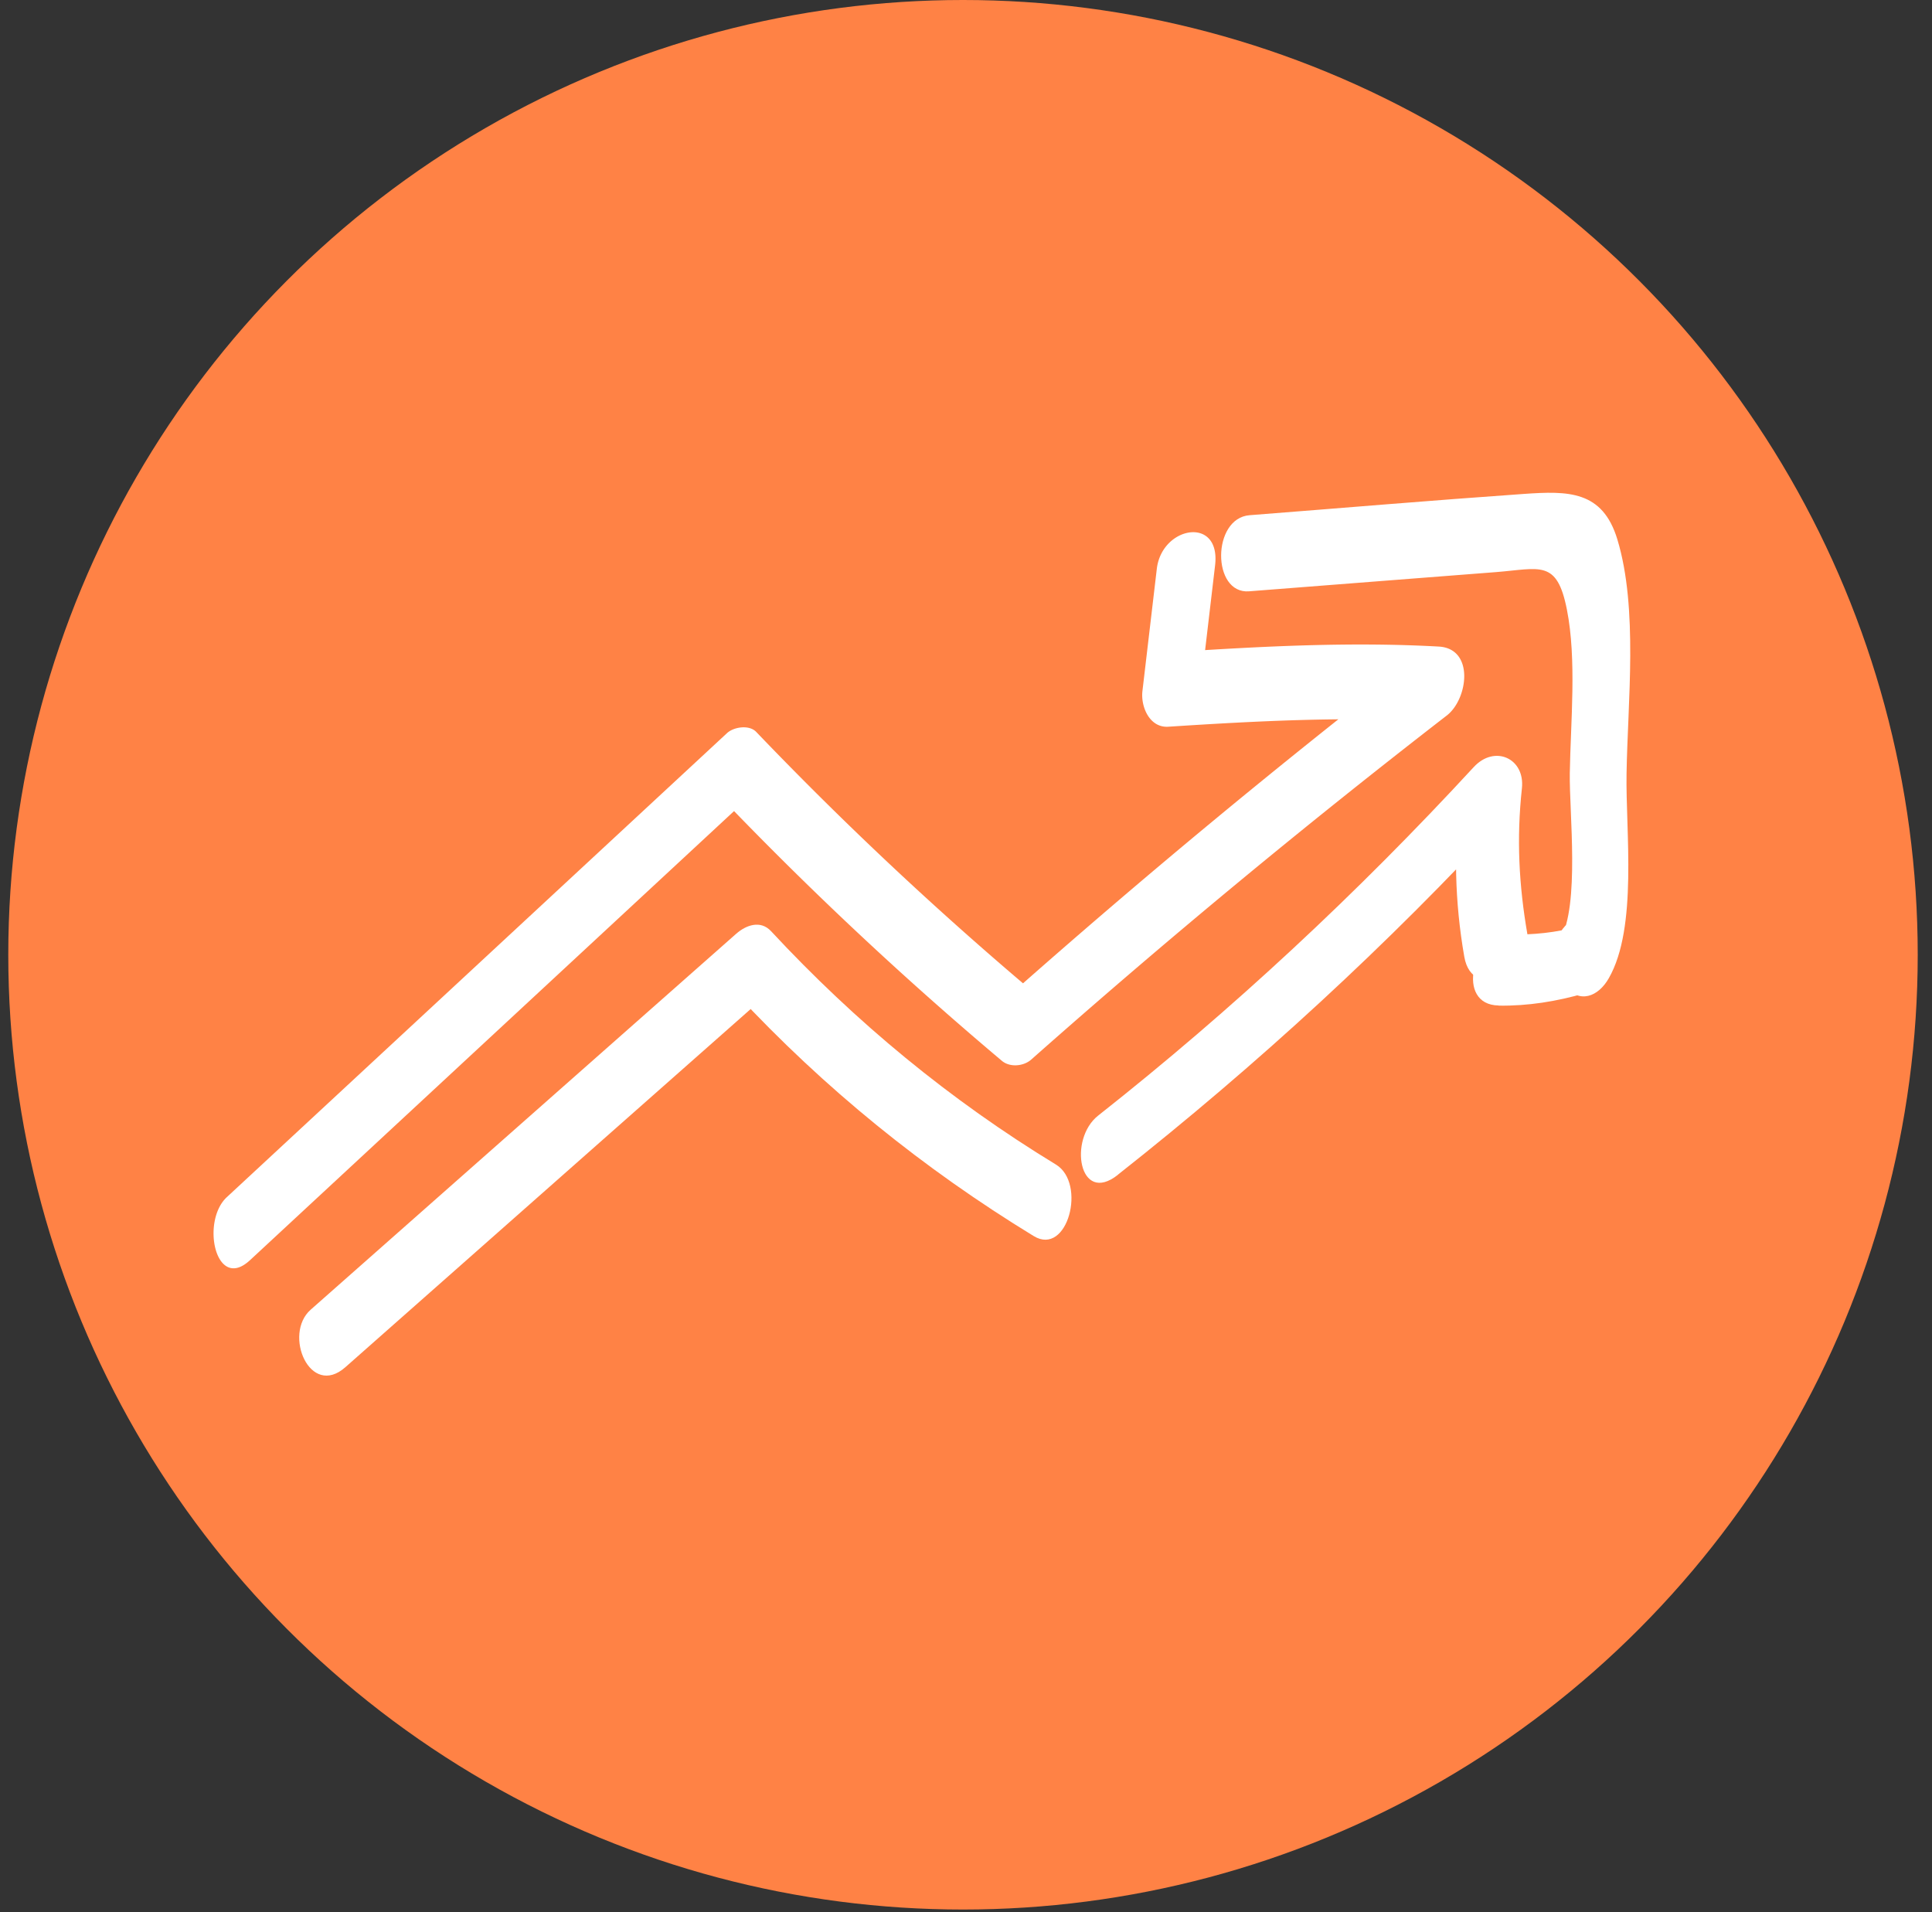
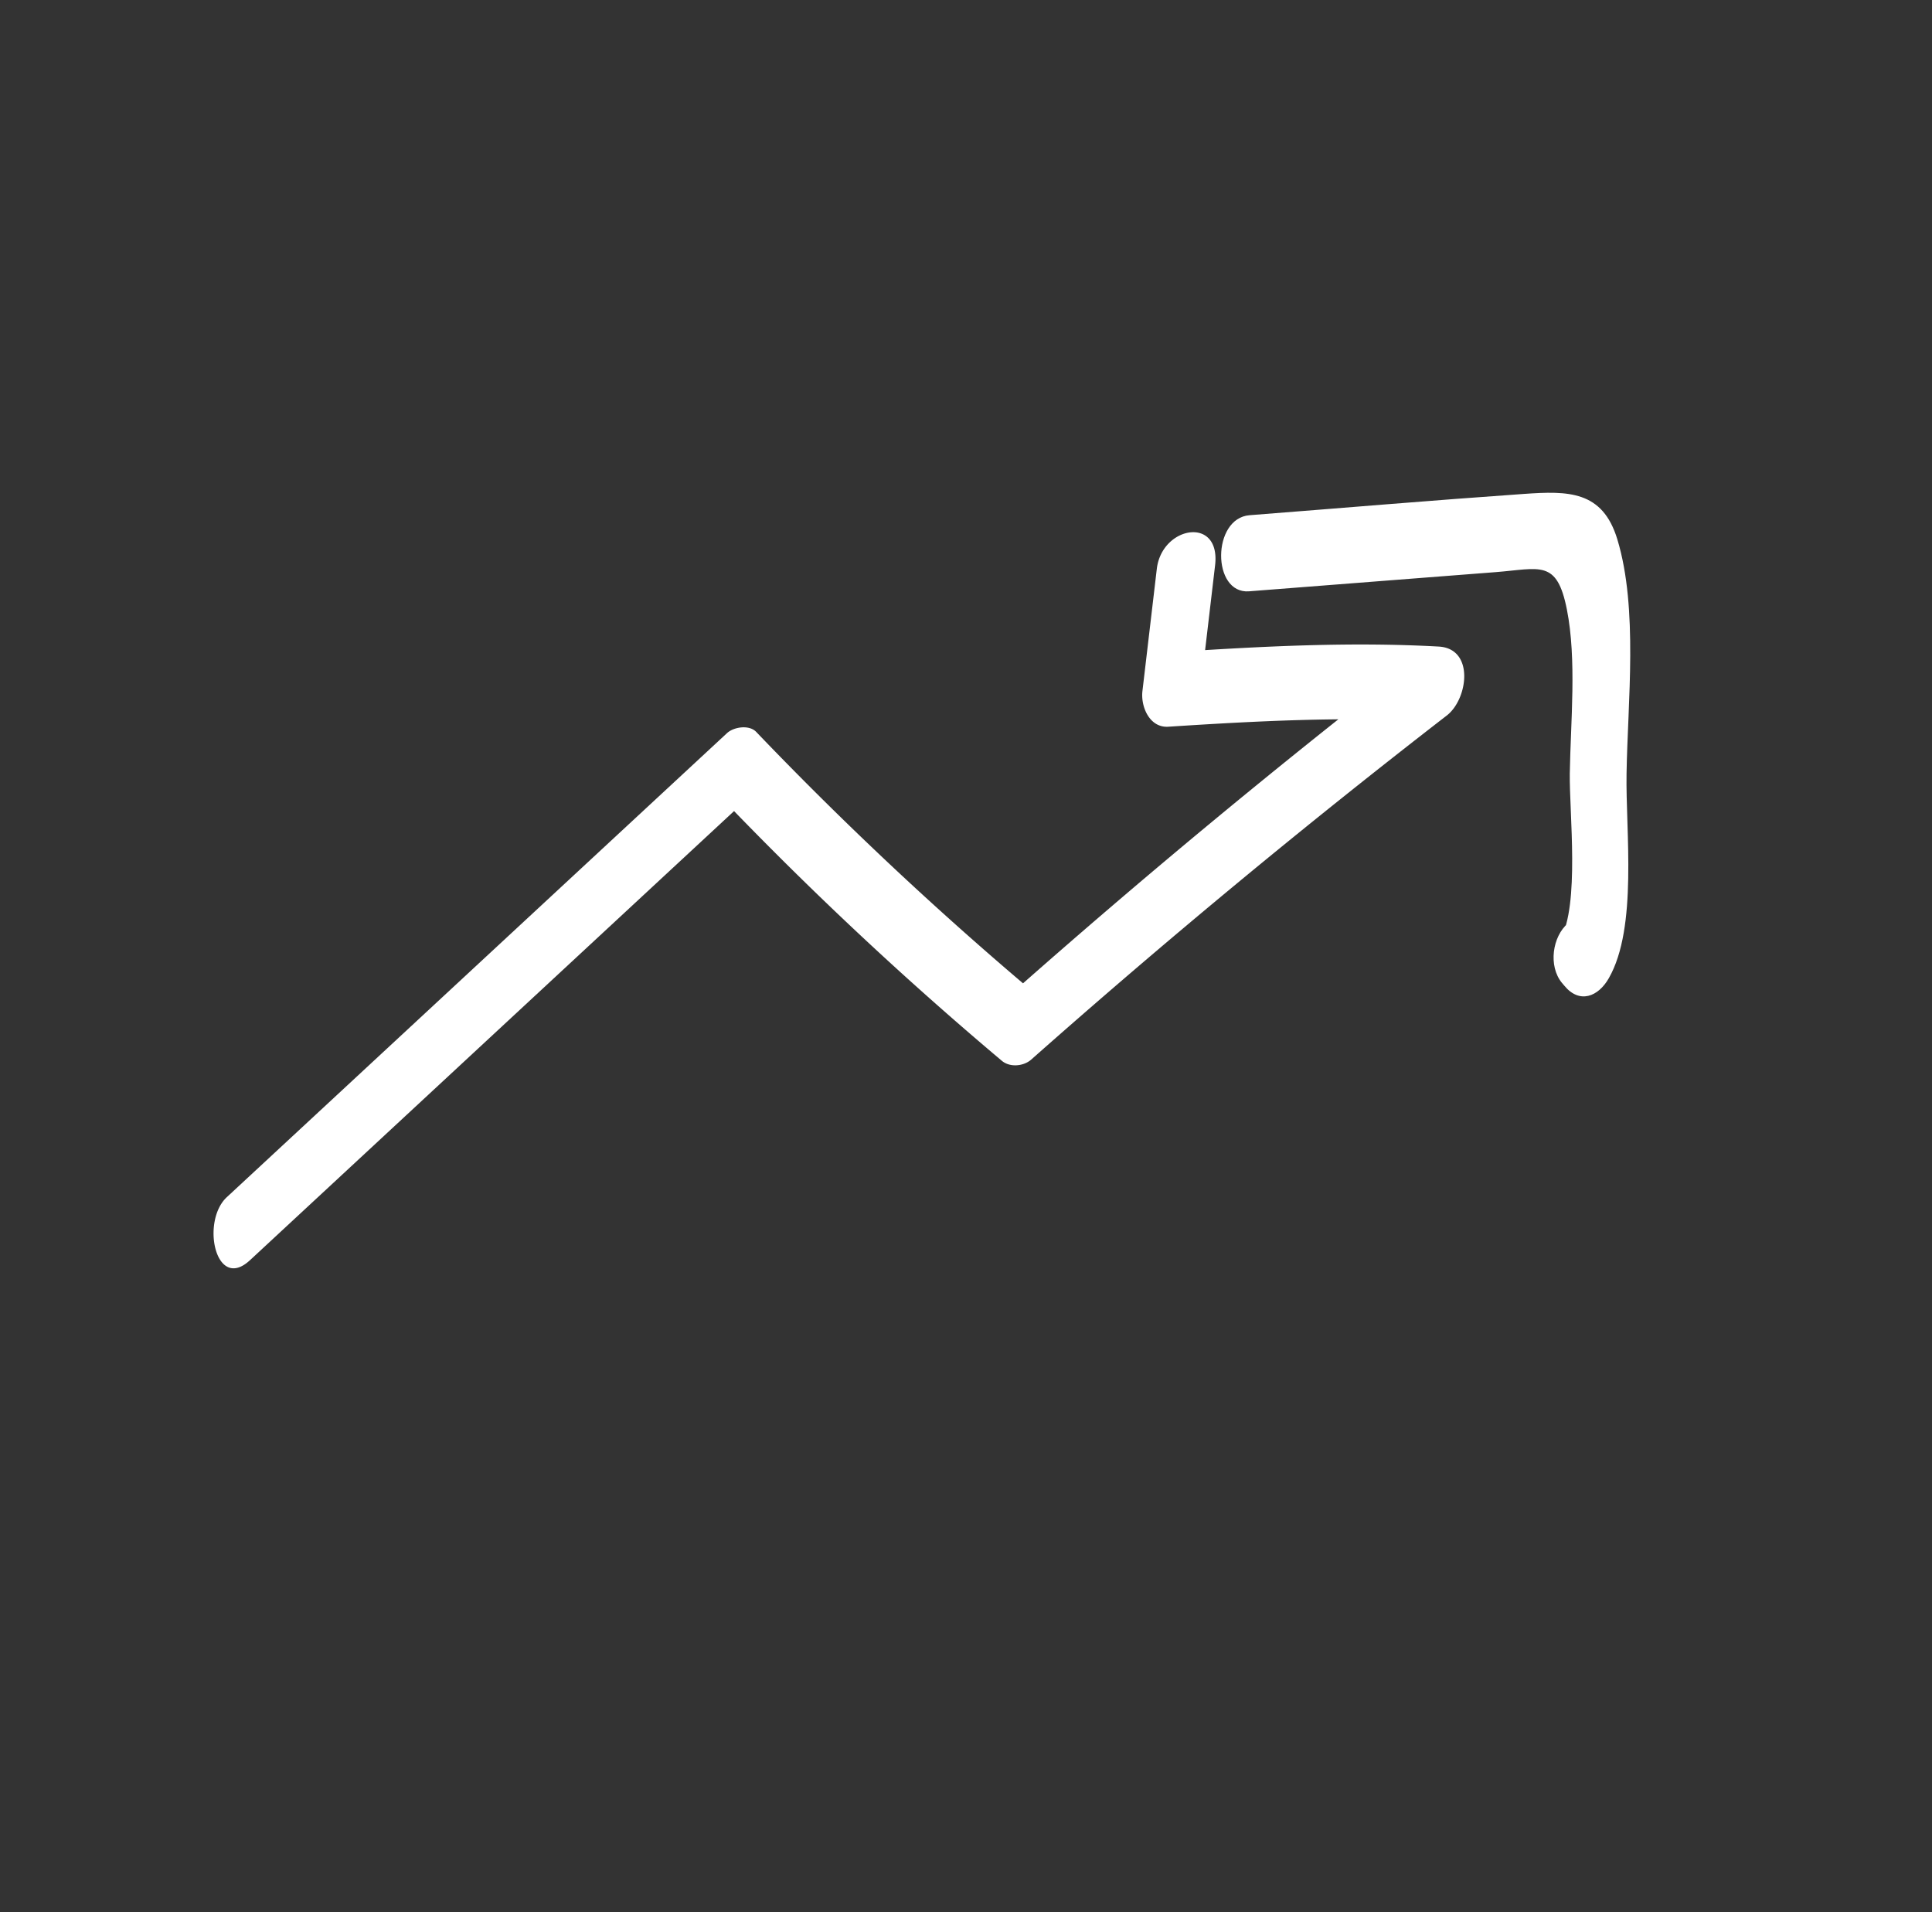
<svg xmlns="http://www.w3.org/2000/svg" width="98" height="97" fill="none">
  <rect width="100%" height="100%" fill="#333333" stroke="none" />
-   <circle cx="48.848" cy="48.428" r="48.428" fill="#FF8245" />
  <g clip-path="url(#clip0_1326_498)">
-     <path fill="#FF8245" d="M10.835 24.995h71.86v44.783h-71.86z" />
    <path d="M12.674 63.926L38.05 40.384l-1.482.064A182.591 182.591 0 0050.823 53.81c.407.34 1.096.276 1.482-.063A412.208 412.208 0 0173.39 36.29c1.081-.84 1.411-3.396-.414-3.495-4.466-.247-8.91-.014-13.377.276l1.306 1.807.73-6.205c.295-2.513-2.696-1.998-2.956.177l-.73 6.204c-.091.798.365 1.864 1.306 1.807 4.46-.289 8.904-.522 13.377-.275l-.415-3.494a409.24 409.24 0 00-21.086 17.457l1.482-.063c-4.993-4.2-9.74-8.648-14.255-13.363-.358-.374-1.137-.254-1.481.063l-25.37 23.535c-1.327 1.229-.569 4.807 1.166 3.205z" fill="#fff" />
-     <path d="M17.519 69.347l21.585-19.073-1.763.127c4.466 4.8 9.508 8.887 15.097 12.297 1.714 1.044 2.69-2.676 1.124-3.629-5.379-3.275-10.16-7.221-14.451-11.838-.54-.579-1.271-.303-1.763.127L15.757 66.432c-1.405 1.242-.036 4.504 1.762 2.915zm39.175-9.755c7.07-5.577 13.685-11.655 19.801-18.283l-2.444-1.08c-.308 2.823-.266 5.499.225 8.301.414 2.365 3.525.72 3.202-1.136-.435-2.506-.555-4.864-.28-7.405.168-1.525-1.384-2.23-2.444-1.08-5.892 6.388-12.24 12.304-19.05 17.676-1.524 1.2-.97 4.56.997 3.007h-.007z" fill="#fff" />
    <path d="M63.35 29.993l8.35-.65 4.177-.324c2.247-.177 3.097-.657 3.602 1.892.506 2.548.19 5.718.148 8.315-.028 1.998.512 6.671-.485 8.429l2.261-.374-.12-.142-.315 3.029.105-.085c1.37-1.165.253-4.772-1.425-3.346l-.106.085c-.807.685-1.01 2.181-.316 3.028l.12.141c.772.946 1.727.565 2.26-.374 1.475-2.576.85-7.454.9-10.37.056-3.628.597-8.365-.464-11.88-.751-2.492-2.5-2.47-4.74-2.315-4.64.324-9.282.72-13.917 1.08-1.917.148-1.924 4.002-.028 3.861h-.007z" fill="#fff" />
-     <path d="M76.018 51.008c1.495.021 2.935-.212 4.374-.628 1.798-.516 2.023-4.06-.28-3.403-1.16.332-2.36.445-3.56.424-1.812-.029-2.767 3.565-.534 3.6v.007z" fill="#fff" />
  </g>
  <defs>
    <clipPath id="clip0_1326_498">
      <path fill="#fff" transform="translate(10.835 24.995)" d="M0 0h71.861v44.783H0z" />
    </clipPath>
  </defs>
</svg>